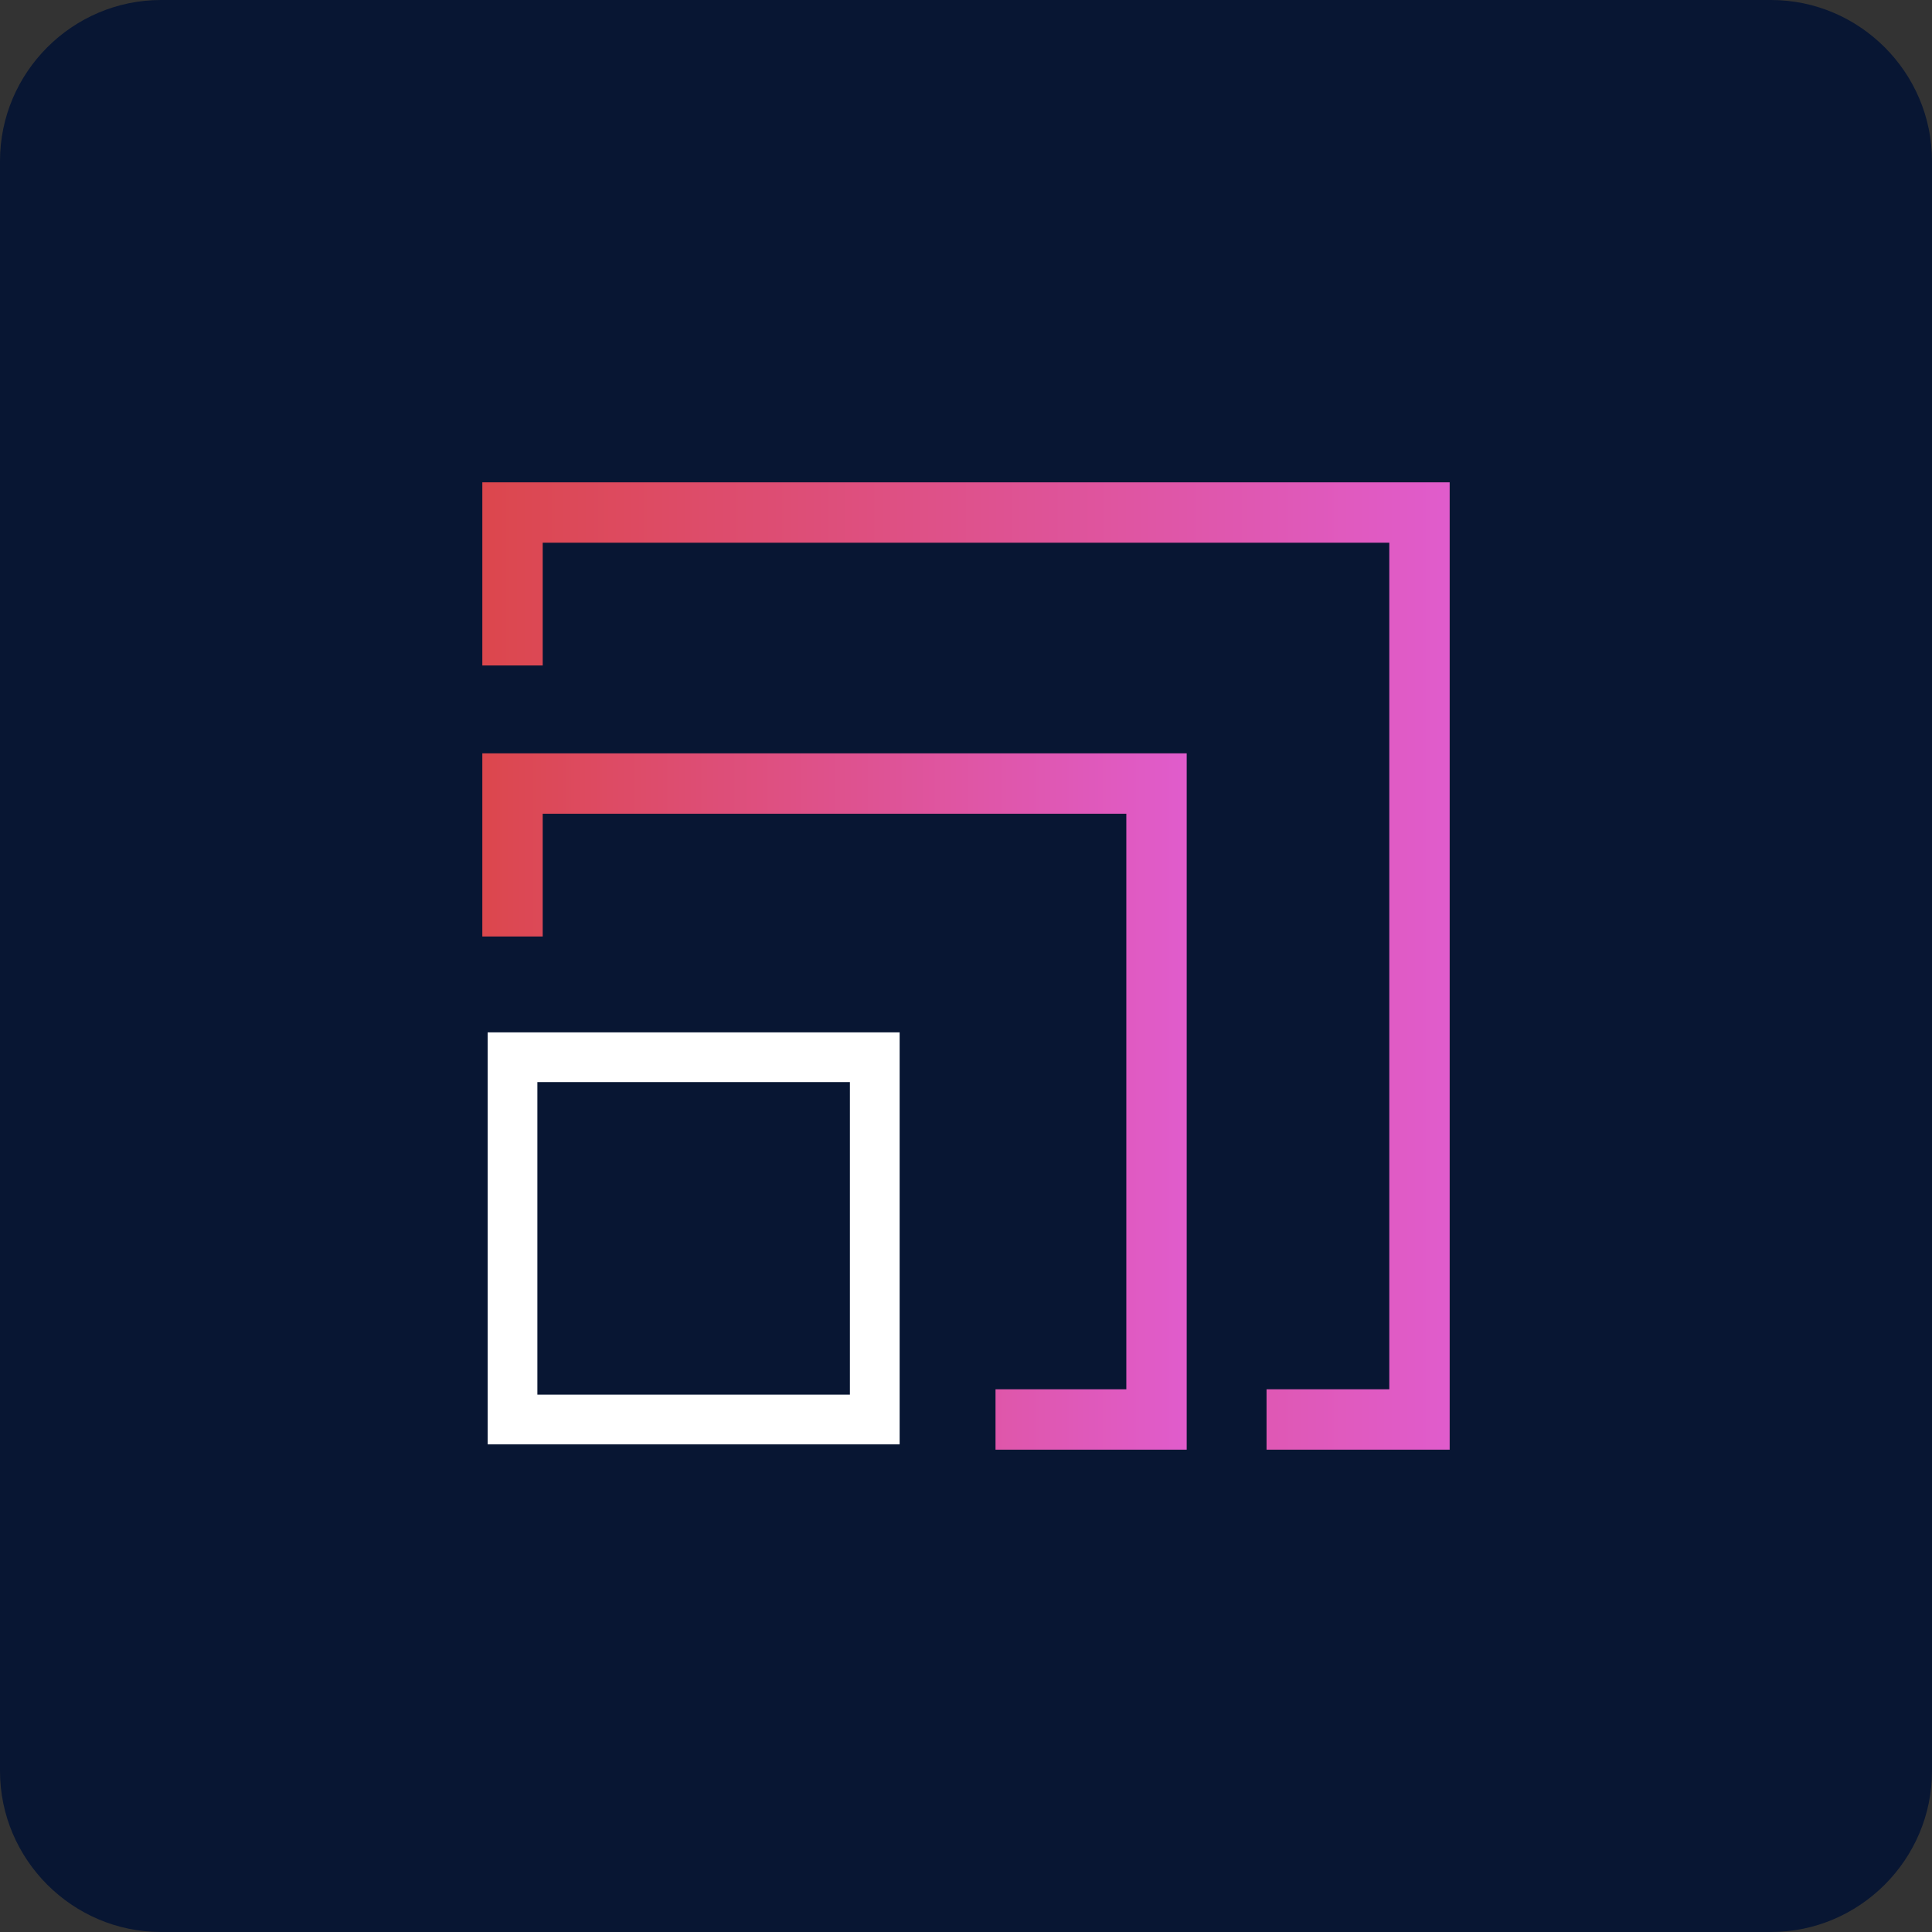
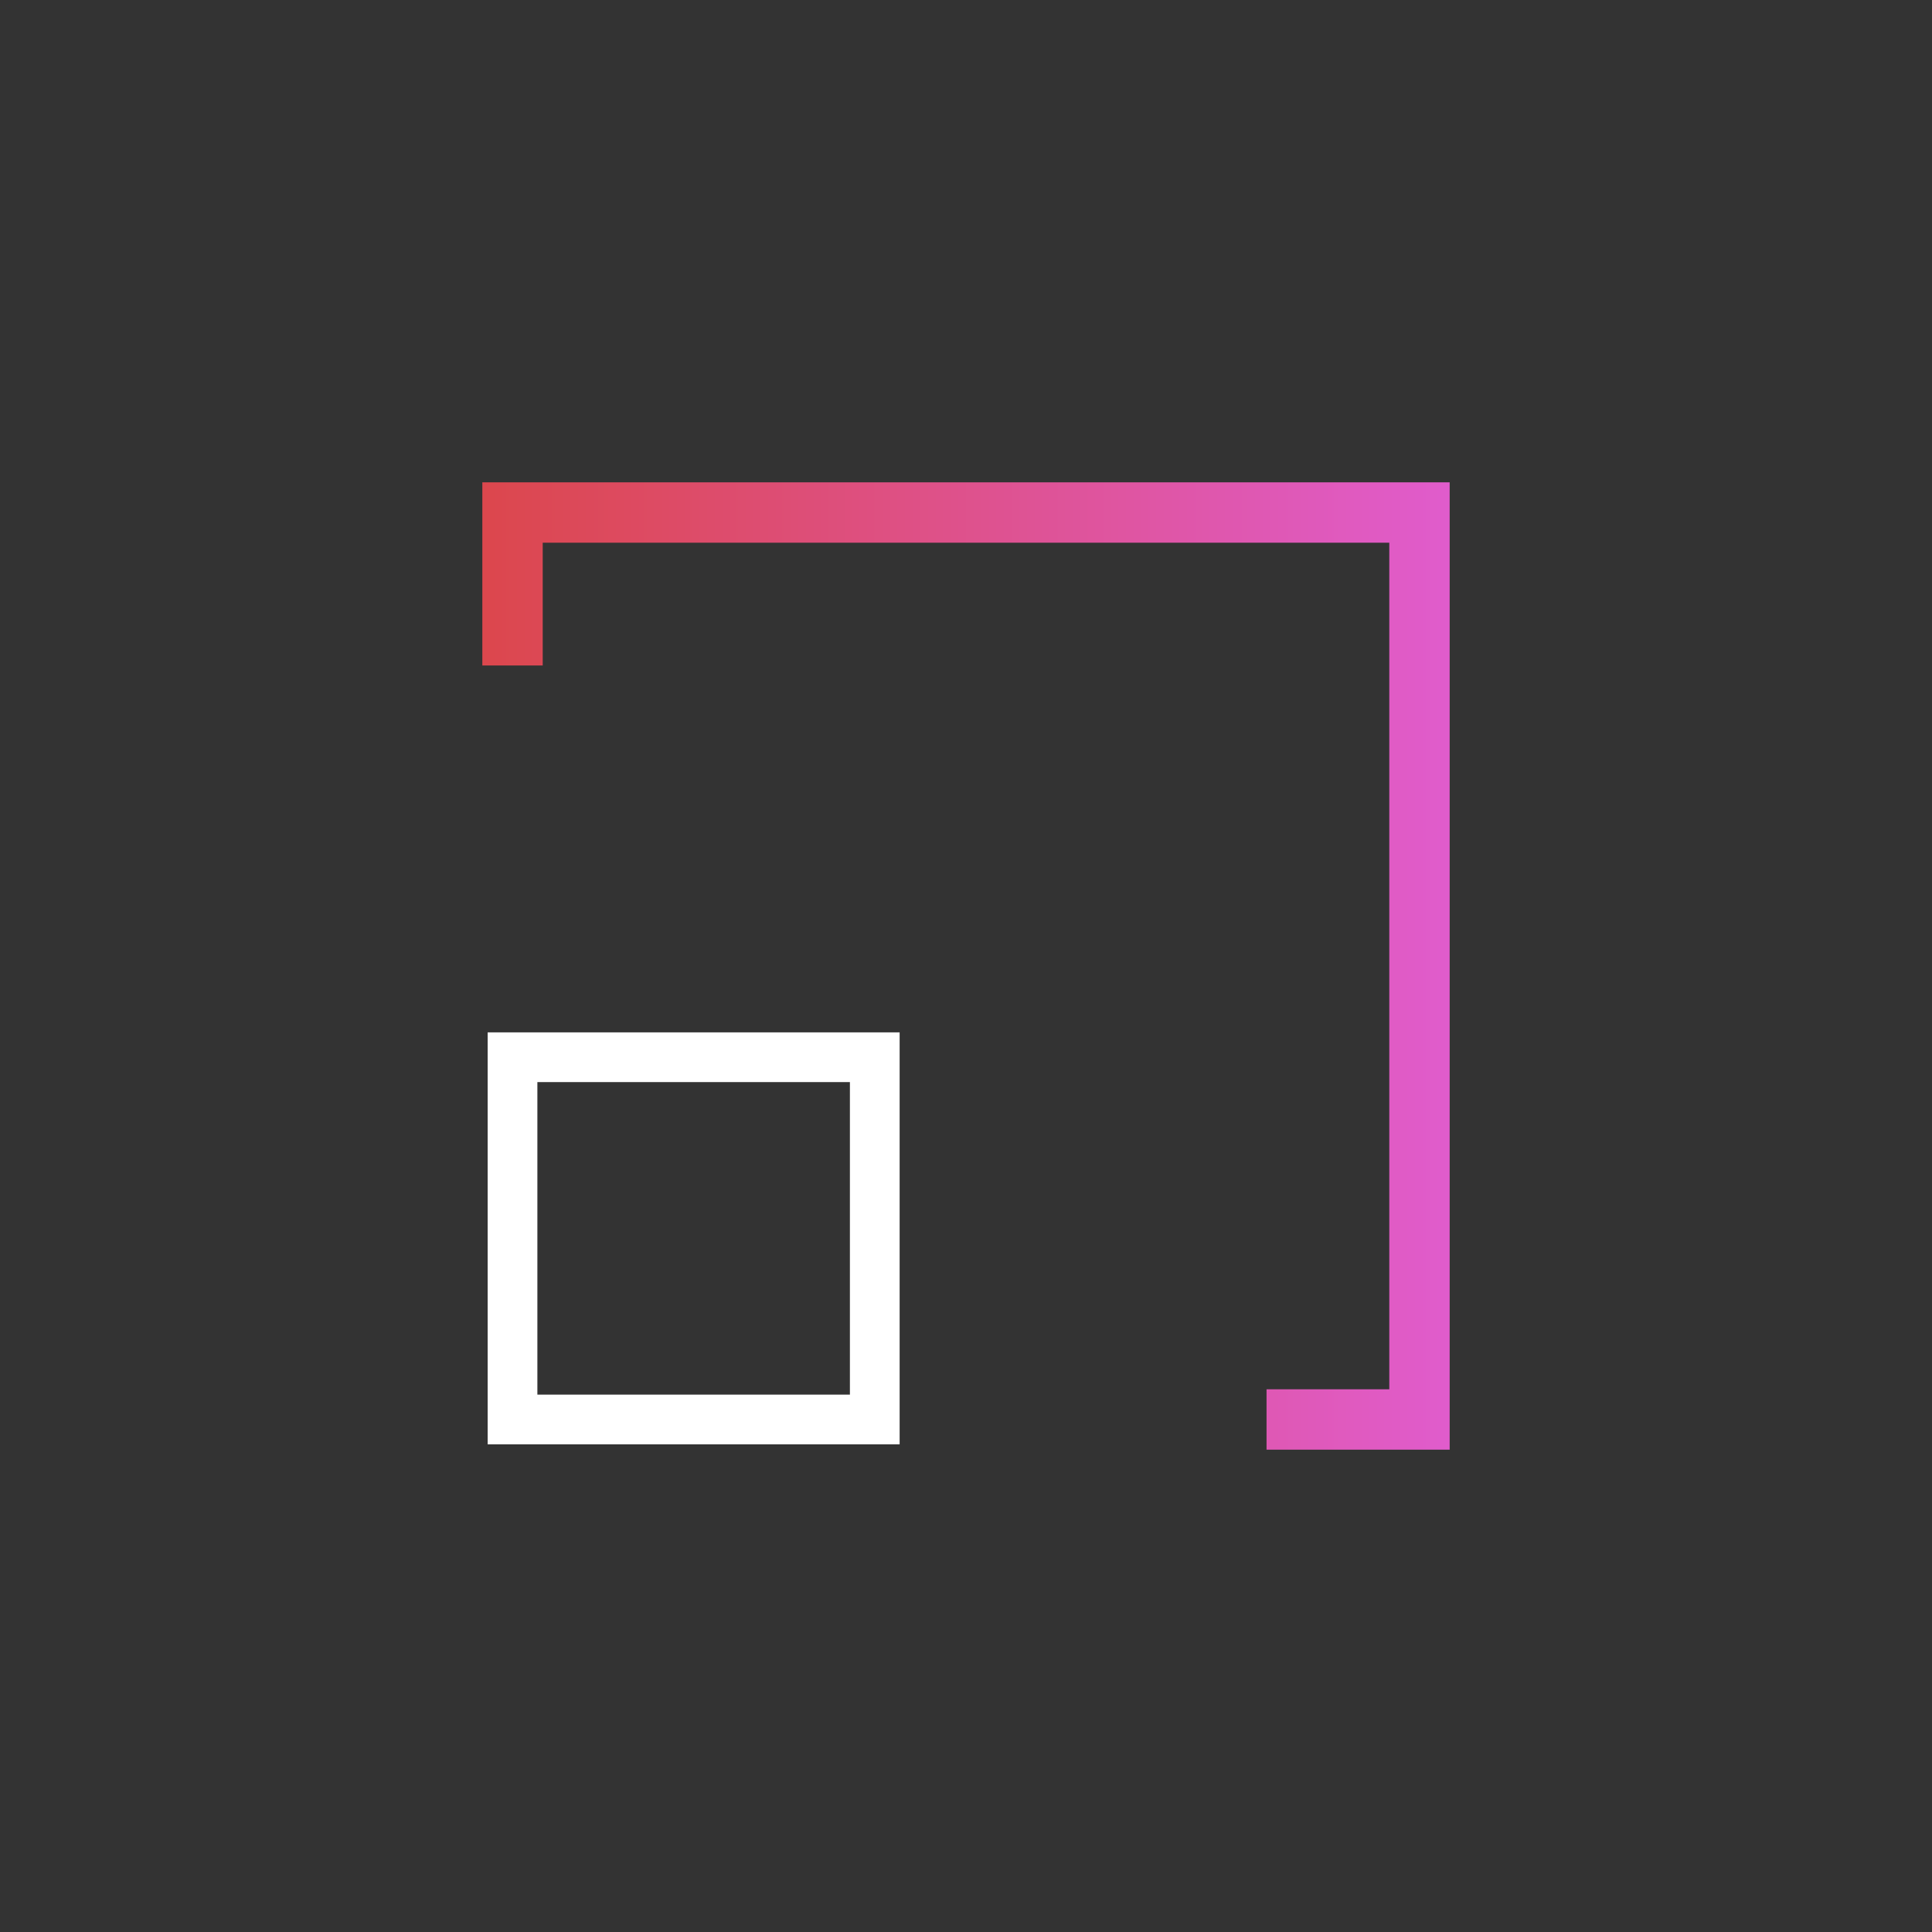
<svg xmlns="http://www.w3.org/2000/svg" id="SD-288__SD-706__Layer_1" x="0" y="0" space="preserve" version="1.1" viewBox="0 0 72 72">
  <rect x="0" y="0" width="72" height="72" fill="#333333" stroke="none" />
  <style>.SD-288__SD-706__st3{fill:none;stroke:url(#SD-288__SD-706__SVGID_00000052808229473299998830000013011404806629530770_);stroke-width:2.25;stroke-miterlimit:10}</style>
  <g>
-     <path fill="#081633" d="M66 72H6c-3.3 0-6-2.7-6-6V6c0-3.3 2.7-6 6-6h60c3.3 0 6 2.7 6 6v60c0 3.3-2.7 6-6 6z" />
    <path fill="none" stroke="#FFF" stroke-miterlimit="10" stroke-width="1.853" d="M19.1 39.4h13.5v13.5H19.1z" />
    <linearGradient id="SD-288__SD-706__SVGID_1_" x1="18" x2="54" y1="36" y2="36" gradientUnits="userSpaceOnUse">
      <stop offset="0" stop-color="#DC474D" />
      <stop offset="1" stop-color="#E05CCC" />
    </linearGradient>
    <path fill="none" stroke="url(#SD-288__SD-706__SVGID_1_)" stroke-miterlimit="10" stroke-width="2.25" d="M47.2 52.9h5.7V19.1H19.1v5.7" />
    <linearGradient id="SD-288__SD-706__SVGID_00000115506253925500281760000007137845842901730723_" x1="18" x2="44.2" y1="41.063" y2="41.063" gradientUnits="userSpaceOnUse">
      <stop offset="0" stop-color="#DC474D" />
      <stop offset="1" stop-color="#E05CCC" />
    </linearGradient>
-     <path fill="none" stroke="url(#SD-288__SD-706__SVGID_00000115506253925500281760000007137845842901730723_)" stroke-miterlimit="10" stroke-width="2.25" d="M19.1 34.9v-5.7h24v23.7h-6" />
  </g>
</svg>